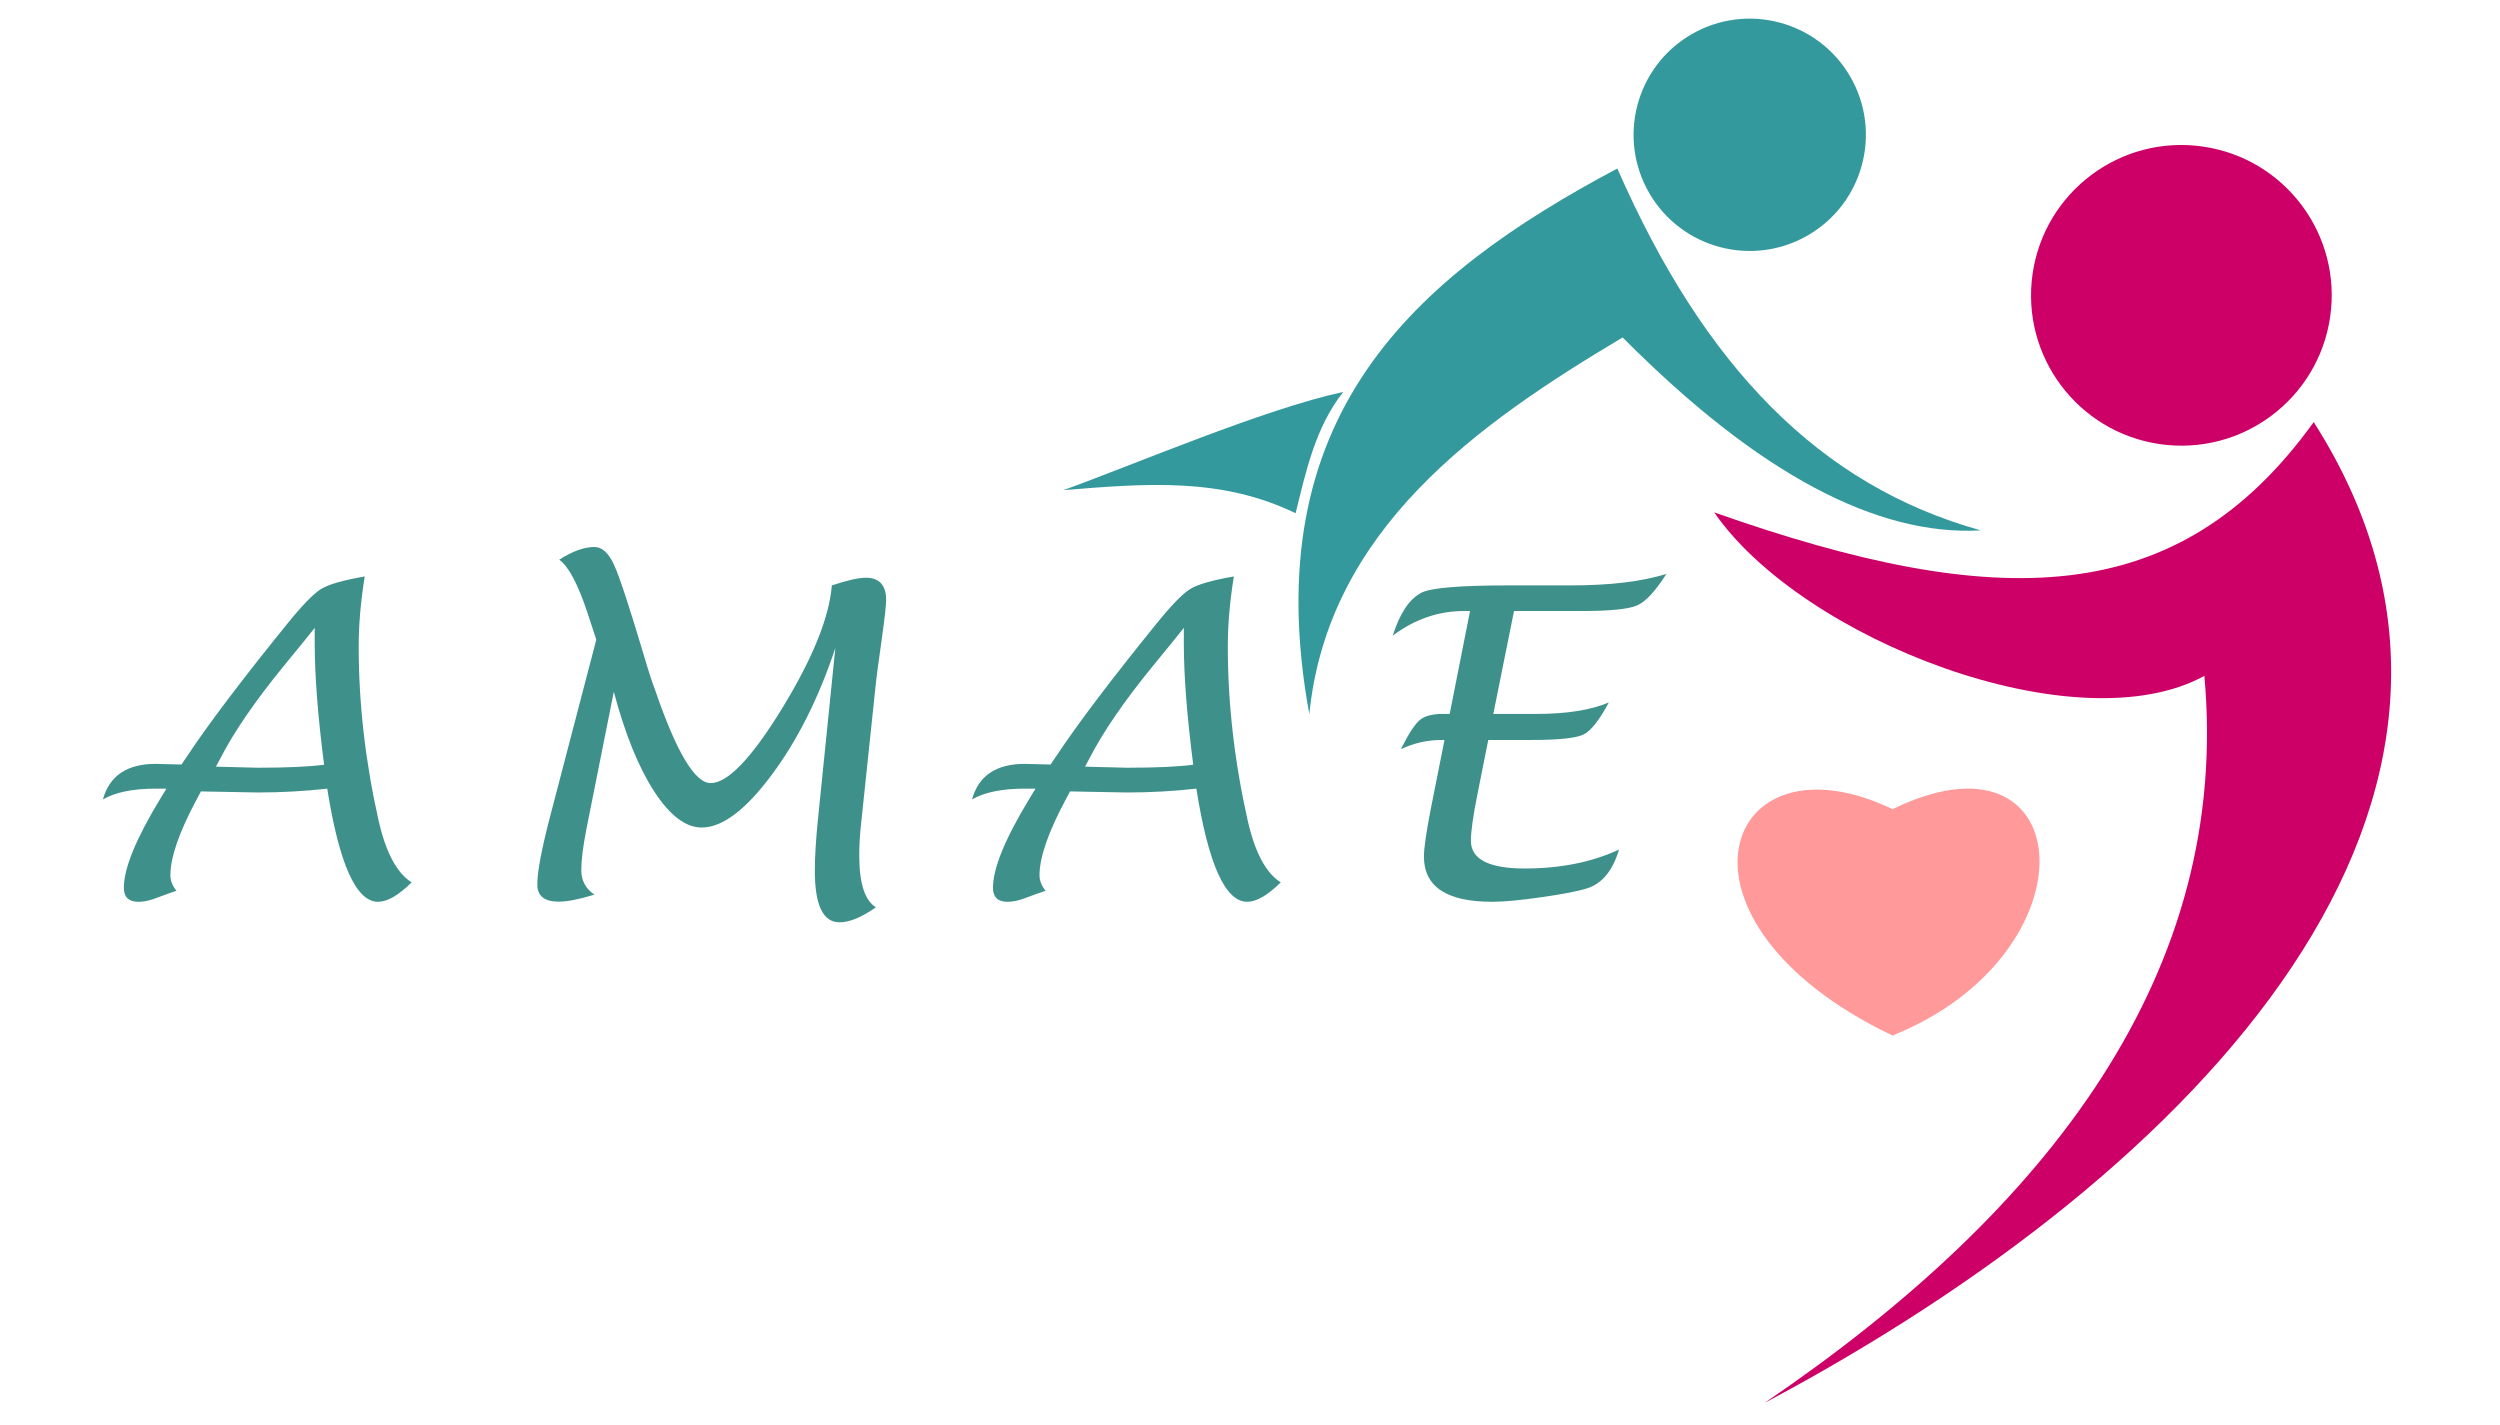
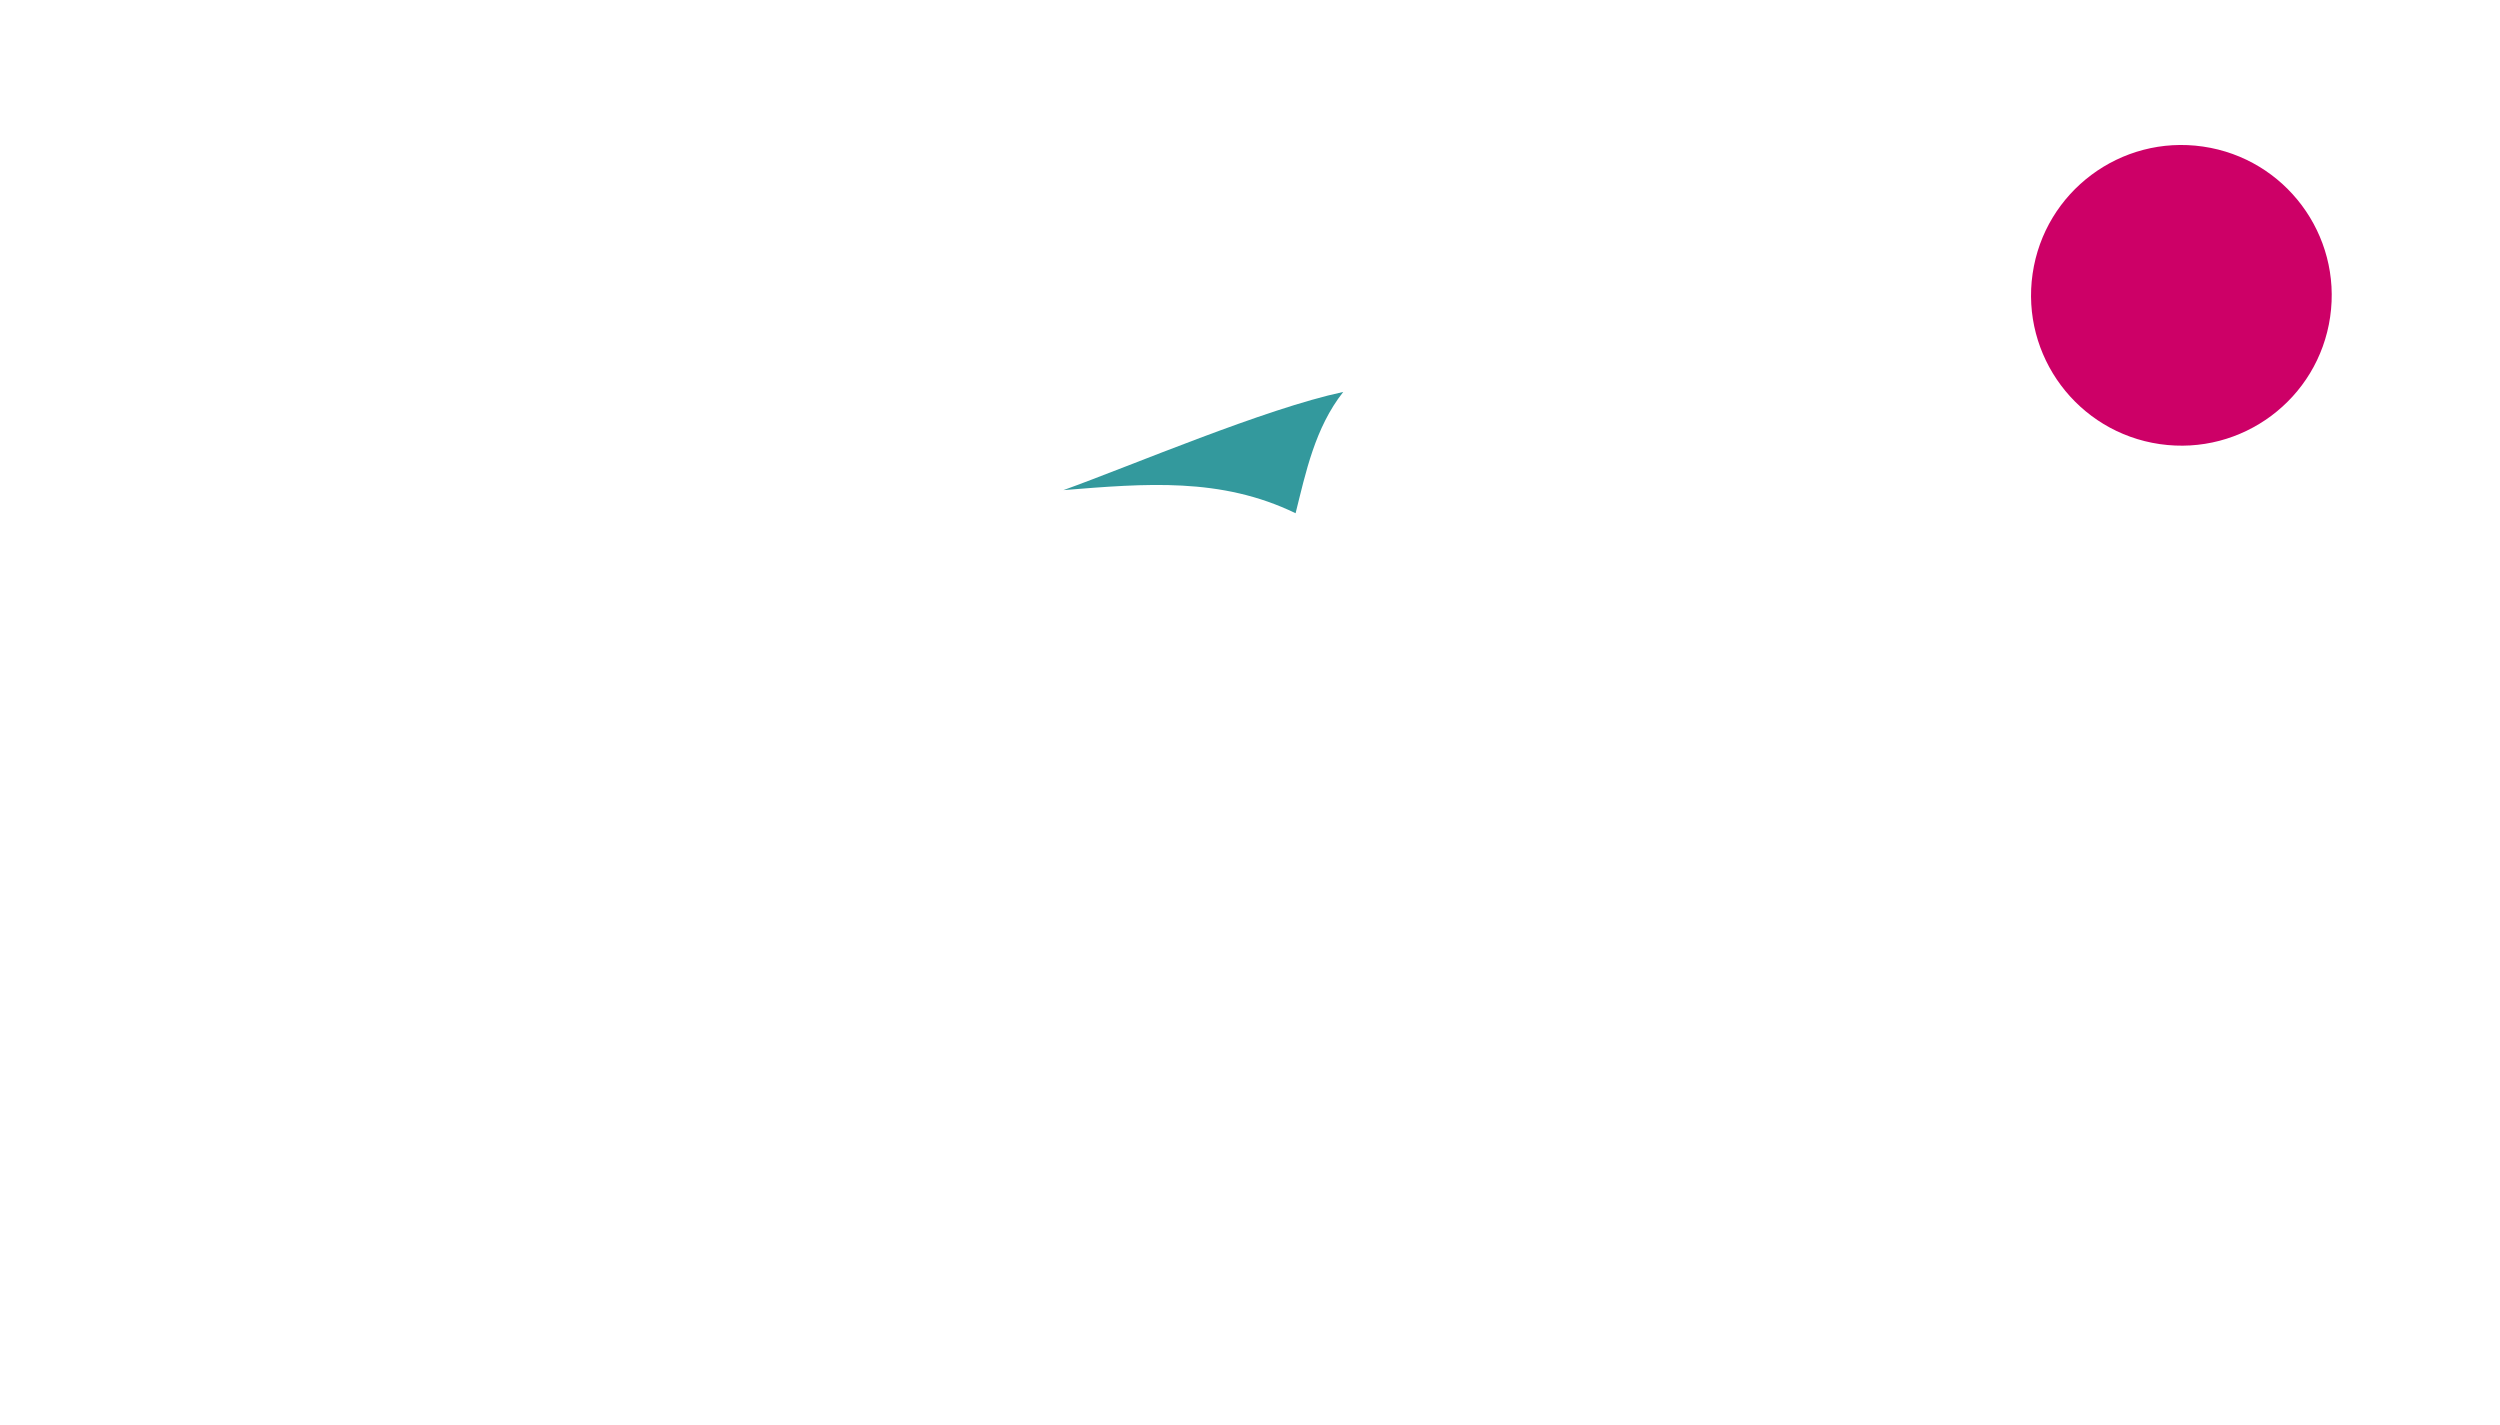
<svg xmlns="http://www.w3.org/2000/svg" xml:space="preserve" width="65.039mm" height="37.072mm" version="1.1" style="shape-rendering:geometricPrecision; text-rendering:geometricPrecision; image-rendering:optimizeQuality; fill-rule:evenodd; clip-rule:evenodd" viewBox="0 0 6503.9 3707.2">
  <defs>
    <style type="text/css">
   
    .str1 {stroke:#33999D;stroke-width:20;stroke-miterlimit:22.926}
    .str0 {stroke:#FF999A;stroke-width:20;stroke-miterlimit:22.926}
    .fil0 {fill:#33999D}
    .fil3 {fill:#CD0067}
    .fil1 {fill:#FF999A}
    .fil2 {fill:#3E908A;fill-rule:nonzero}
   
  </style>
  </defs>
  <g id="Camada_x0020_1">
    <g id="_2364167459840">
      <path class="fil0" d="M3370.54 1335.22c-194.49,-94.35 -390.78,-77.24 -603.83,-60.15 180.11,-64.96 523.34,-211.62 727.8,-255.41 -73.74,93.59 -97.56,210.11 -123.97,315.56z" />
-       <path class="fil1 str0" d="M4923.78 2116.12c-436.32,-211.93 -605.96,274.82 0,566.98 514.86,-209.33 477.12,-802.78 0,-566.98z" />
-       <path class="fil2" d="M522.7 2058.93l-10.92 20.55c-45.73,85.16 -68.5,151.07 -68.5,197.73 0,13.7 5.18,27.03 15.73,40.17 -8.7,2.78 -28.14,9.81 -58.68,21.11 -14.07,4.99 -27.4,7.59 -40.18,7.59 -25.36,0 -37.95,-12.22 -37.95,-36.48 0,-50.17 31.29,-127 93.86,-230.12l16.85 -27.77 -27.58 0c-59.25,0 -104.98,9.26 -137.56,27.96 17.03,-61.65 62.76,-92.39 137.18,-92.39l67.21 1.67 14.62 -21.66c56.66,-85.35 143.48,-199.95 260.3,-344.17 39.44,-48.69 68.87,-79.05 88.5,-90.9 19.44,-12.03 57.21,-22.77 113.3,-32.58 -10.55,65.16 -15.73,125.7 -15.73,181.8 0,148.66 17.21,299.36 51.46,451.92 18.89,83.86 47.58,137.92 86.28,162.17 -34.07,33.7 -63.13,50.55 -87.39,50.55 -57.02,0 -101.08,-98.12 -132.18,-294.37 -59.8,6.67 -119.97,10 -180.7,10l-147.92 -2.78zm39.06 -64.43l109.42 2.78c74.98,0 132.19,-2.59 171.99,-7.77 -16.29,-126.82 -24.44,-231.98 -24.44,-315.48l0 -40.54c-11.85,15.18 -38.69,48.13 -80.16,98.68 -75.35,92.19 -130.34,172.54 -165.51,241.23l-11.3 21.1zm1035.09 -194.76l-71.09 356.2c-9.07,45.92 -13.51,81.83 -13.51,107.93 0,27.04 11.48,48.33 34.25,63.51 -39.81,12.22 -70.72,18.33 -92.94,18.33 -37.21,0 -55.72,-14.82 -55.72,-44.44 0,-32.95 10.92,-91.27 32.76,-175.14l120.71 -462.09 -22.4 -68.32c-25.36,-76.46 -50.17,-122.93 -74.05,-139.59 34.25,-22.03 64.79,-33.14 91.64,-33.14 19.81,0 37.03,15.74 51.28,47.03 14.26,31.28 40.36,110.89 78.5,239 7.59,25.55 13.88,45.92 18.88,60.73l9.81 27.21c54.99,160.15 102.94,240.31 143.85,240.31 44.44,0 106.46,-64.8 185.88,-194.39 79.42,-129.78 122.56,-236.23 129.41,-319.92 39.99,-13.33 69.43,-19.99 88.5,-19.99 35.17,0 52.76,19.44 52.76,58.5 0,13.15 -4.07,49.25 -12.41,108.49 -7.96,53.88 -13.51,97.2 -16.66,129.6l-37.21 353.61c-2.41,24.99 -3.7,49.24 -3.7,72.75 0,71.84 14.44,116.82 43.32,134.41 -37.03,26.11 -68.5,39.06 -94.79,39.06 -42.77,0 -64.06,-44.61 -64.06,-133.85 0,-35.91 2.59,-79.61 7.78,-131.26l45.54 -448.58c-42.95,129.59 -98.3,239.75 -165.88,330.65 -67.76,90.9 -128.3,136.45 -181.8,136.45 -41.66,0 -82.94,-31.29 -123.67,-94.05 -40.73,-62.76 -75.72,-149.22 -104.98,-259.01zm1186.91 259.19l-10.93 20.55c-45.73,85.16 -68.5,151.07 -68.5,197.73 0,13.7 5.19,27.03 15.74,40.17 -8.7,2.78 -28.14,9.81 -58.69,21.11 -14.07,4.99 -27.4,7.59 -40.17,7.59 -25.37,0 -37.96,-12.22 -37.96,-36.48 0,-50.17 31.29,-127 93.87,-230.12l16.85 -27.77 -27.59 0c-59.24,0 -104.97,9.26 -137.55,27.96 17.03,-61.65 62.75,-92.39 137.18,-92.39l67.2 1.67 14.63 -21.66c56.65,-85.35 143.48,-199.95 260.3,-344.17 39.43,-48.69 68.87,-79.05 88.49,-90.9 19.44,-12.03 57.21,-22.77 113.31,-32.58 -10.55,65.16 -15.74,125.7 -15.74,181.8 0,148.66 17.22,299.36 51.47,451.92 18.88,83.86 47.58,137.92 86.27,162.17 -34.06,33.7 -63.13,50.55 -87.38,50.55 -57.02,0 -101.09,-98.12 -132.19,-294.37 -59.8,6.67 -119.97,10 -180.69,10l-147.92 -2.78zm39.06 -64.43l109.41 2.78c74.98,0 132.19,-2.59 172,-7.77 -16.3,-126.82 -24.44,-231.98 -24.44,-315.48l0 -40.54c-11.85,15.18 -38.7,48.13 -80.17,98.68 -75.35,92.19 -130.33,172.54 -165.51,241.23l-11.29 21.1zm1048.98 -69.42l-27.77 139.22c-11.67,57.76 -17.41,98.86 -17.41,123.11 0,47.95 46.84,72.02 140.34,72.02 92.75,0 174.39,-16.47 245.12,-49.24 -16.3,54.06 -43.33,87.57 -80.91,100.15 -22.77,7.6 -62.39,15.37 -118.86,23.52 -56.46,8.14 -99.97,12.22 -130.33,12.22 -118.3,0 -177.55,-39.25 -177.55,-117.56 0,-20.93 5.74,-61.29 17.22,-120.9l36.29 -182.54 -7.96 0c-36.29,0 -71.46,7.96 -105.53,23.88 19.81,-39.25 35.92,-64.43 48.69,-75.35 12.78,-10.92 32.96,-16.29 60.54,-16.29l17.77 0 52.95 -267.71 -15.74 0c-66.64,0 -128.29,21.29 -185.32,64.06 18.15,-57.76 42.96,-95.16 74.43,-111.64 24.62,-12.77 100.34,-19.07 227.34,-19.07l161.63 0c102.19,0 184.95,-9.99 248.63,-29.99 -28.69,44.99 -54.05,72.39 -76.27,82.02 -22.4,9.81 -70.54,14.62 -144.78,14.62l-175.5 0 -53.88 267.71 112.38 0c78.68,0 141.44,-10 188.1,-29.81 -24.63,46.1 -46.47,73.87 -65.73,83.31 -19.25,9.45 -64.42,14.26 -135.33,14.26l-112.56 0z" />
      <path class="fil3" d="M5731.22 381.29c213.75,31.05 361.86,229.5 330.8,443.25 -31.05,213.76 -229.5,361.86 -443.25,330.81 -213.75,-31.05 -361.86,-229.5 -330.81,-443.26 31.06,-213.75 229.51,-361.85 443.26,-330.8z" />
-       <path class="fil3" d="M5734.81 1758.3c69.57,766.76 -397.99,1384.35 -1144.44,1891.63 1130.99,-601.17 2052.32,-1574.34 1428.9,-2551.86 -352.56,489.64 -822.02,495.02 -1559.62,234.97 228.3,331.02 943.31,607.62 1275.16,425.26z" />
-       <path class="fil0 str1" d="M4804.51 203.67c81.2,139.44 33.99,318.3 -105.46,399.5 -139.44,81.2 -318.3,33.98 -399.5,-105.46 -81.2,-139.44 -33.98,-318.3 105.46,-399.5 139.44,-81.2 318.3,-33.99 399.5,105.46z" />
-       <path class="fil0" d="M4221.4 877.88c355.36,357.87 663.99,516.97 931.64,501.92 -419.5,-116.92 -719.55,-425.91 -945.49,-941.45 -529.67,281.99 -943.27,643.99 -801.27,1419.66 47.99,-480.43 437.22,-755.08 815.12,-980.13z" />
    </g>
  </g>
</svg>